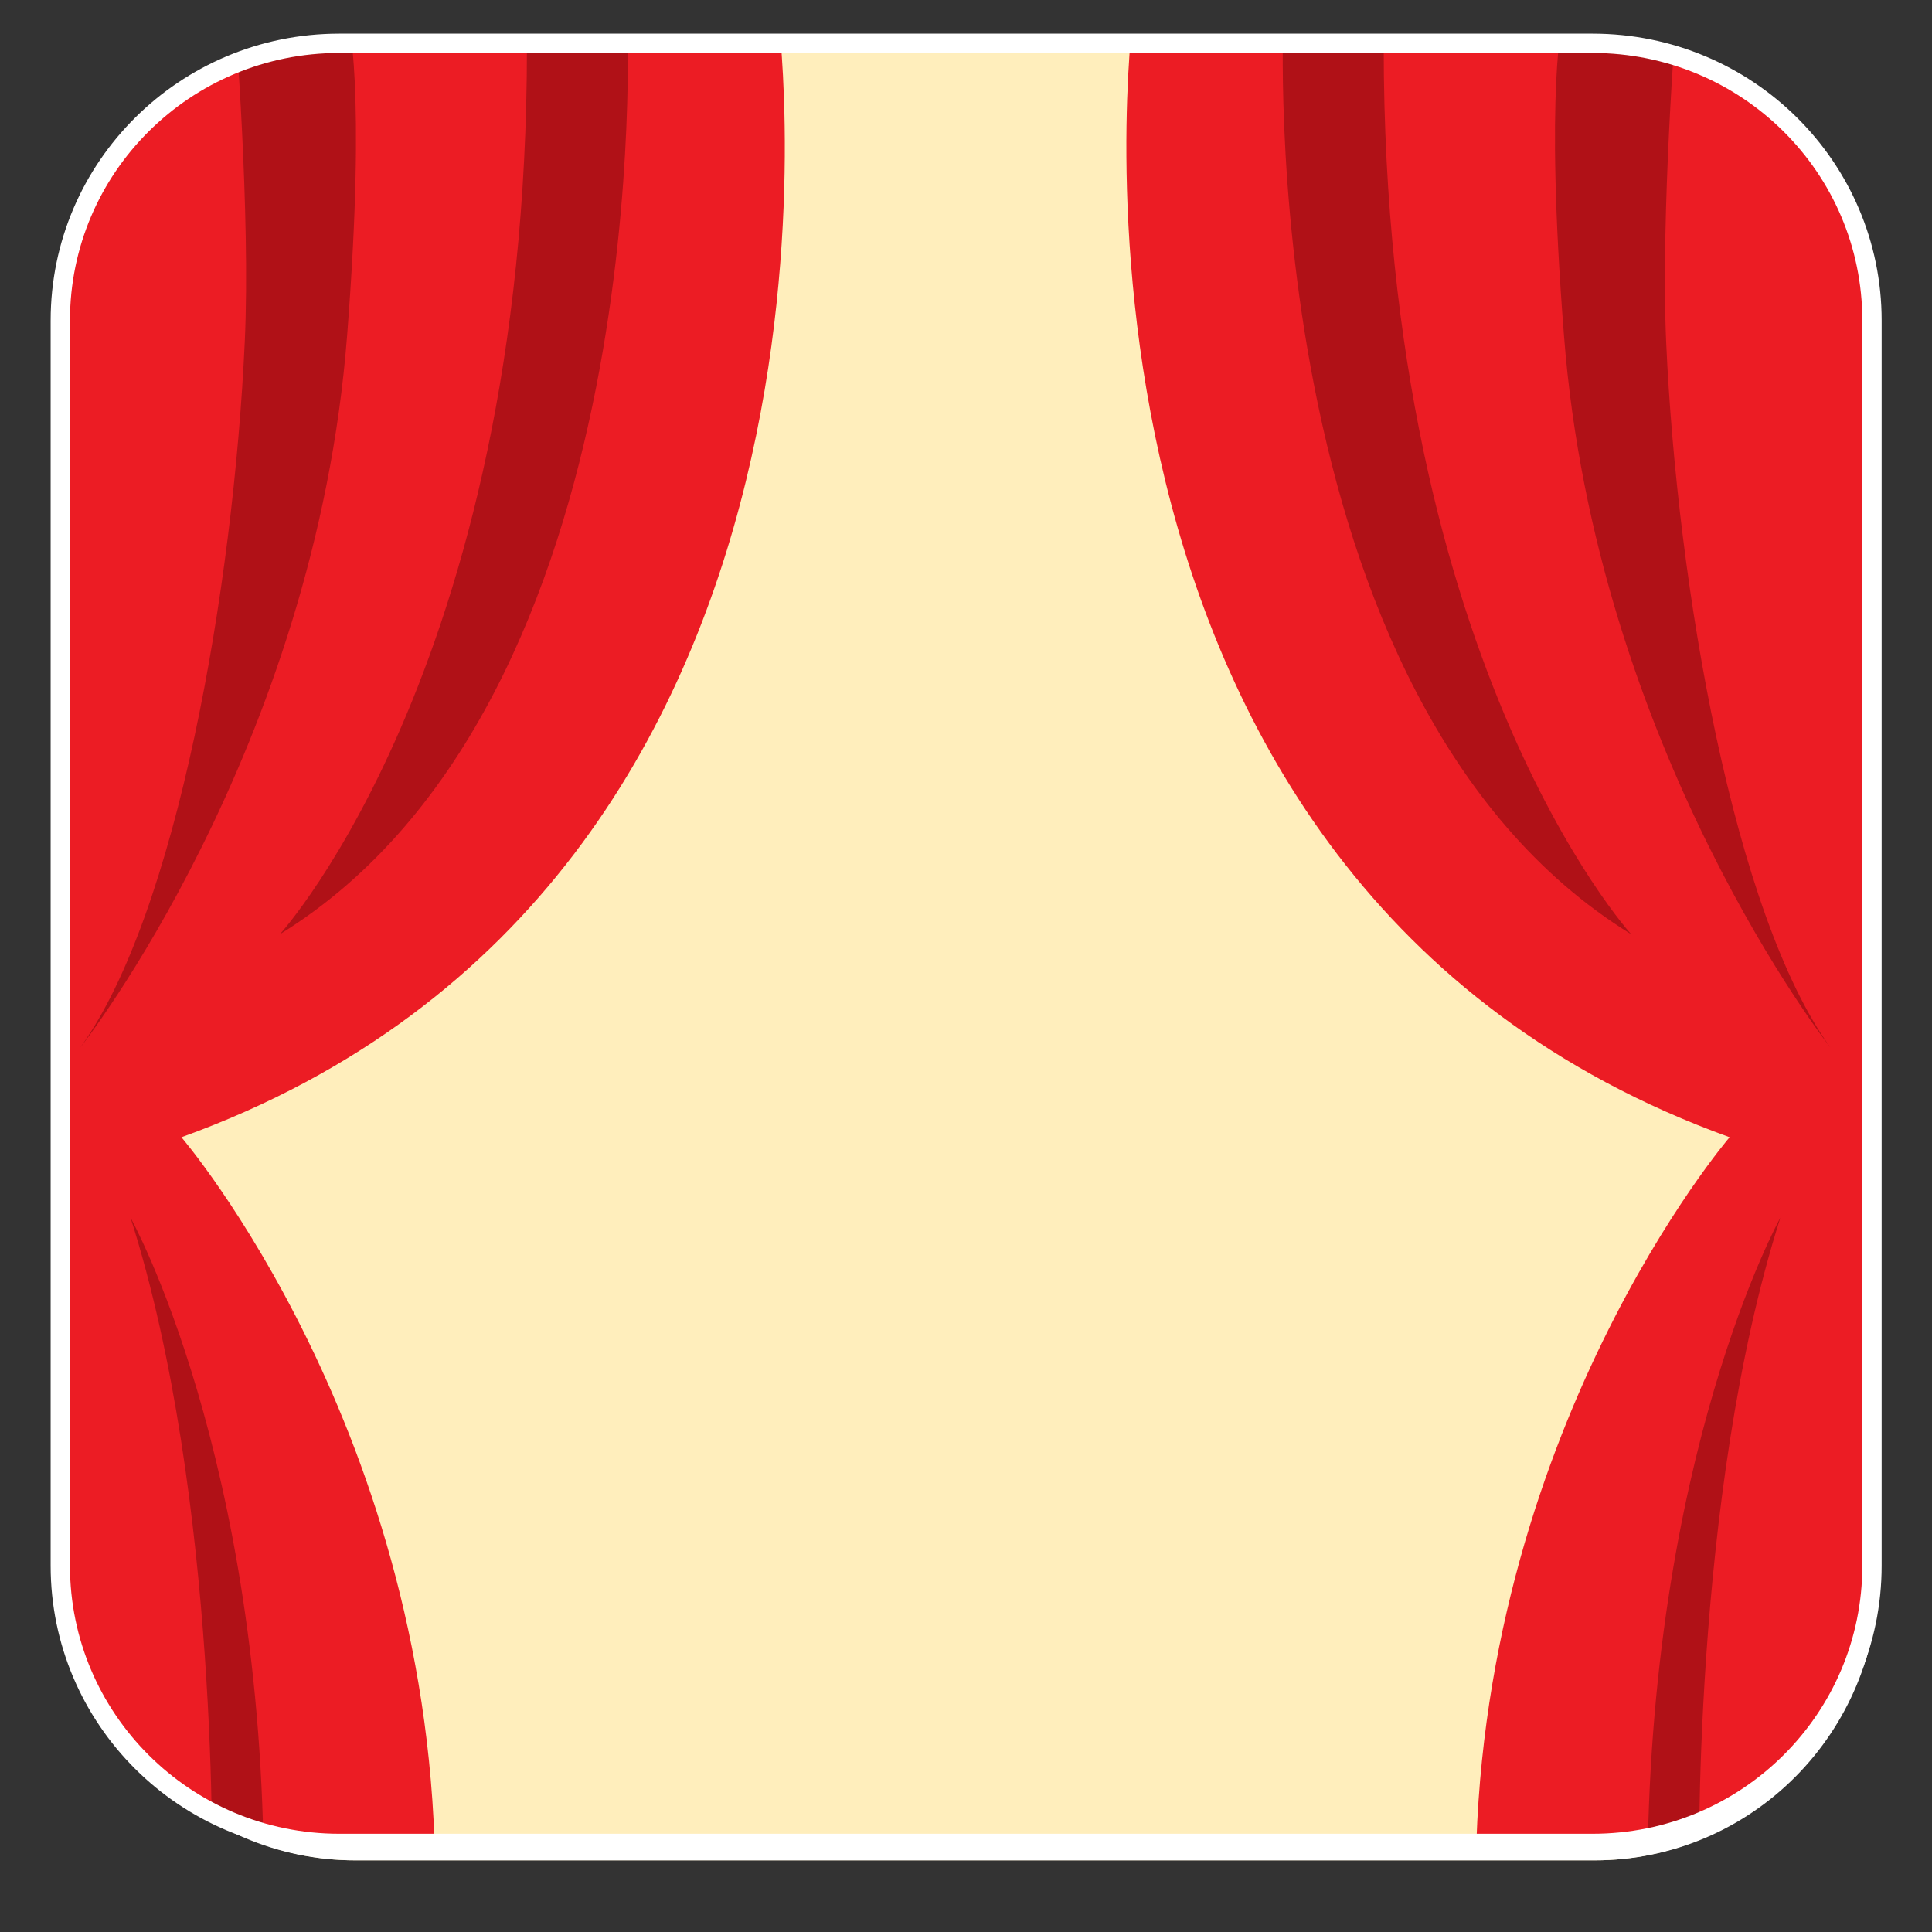
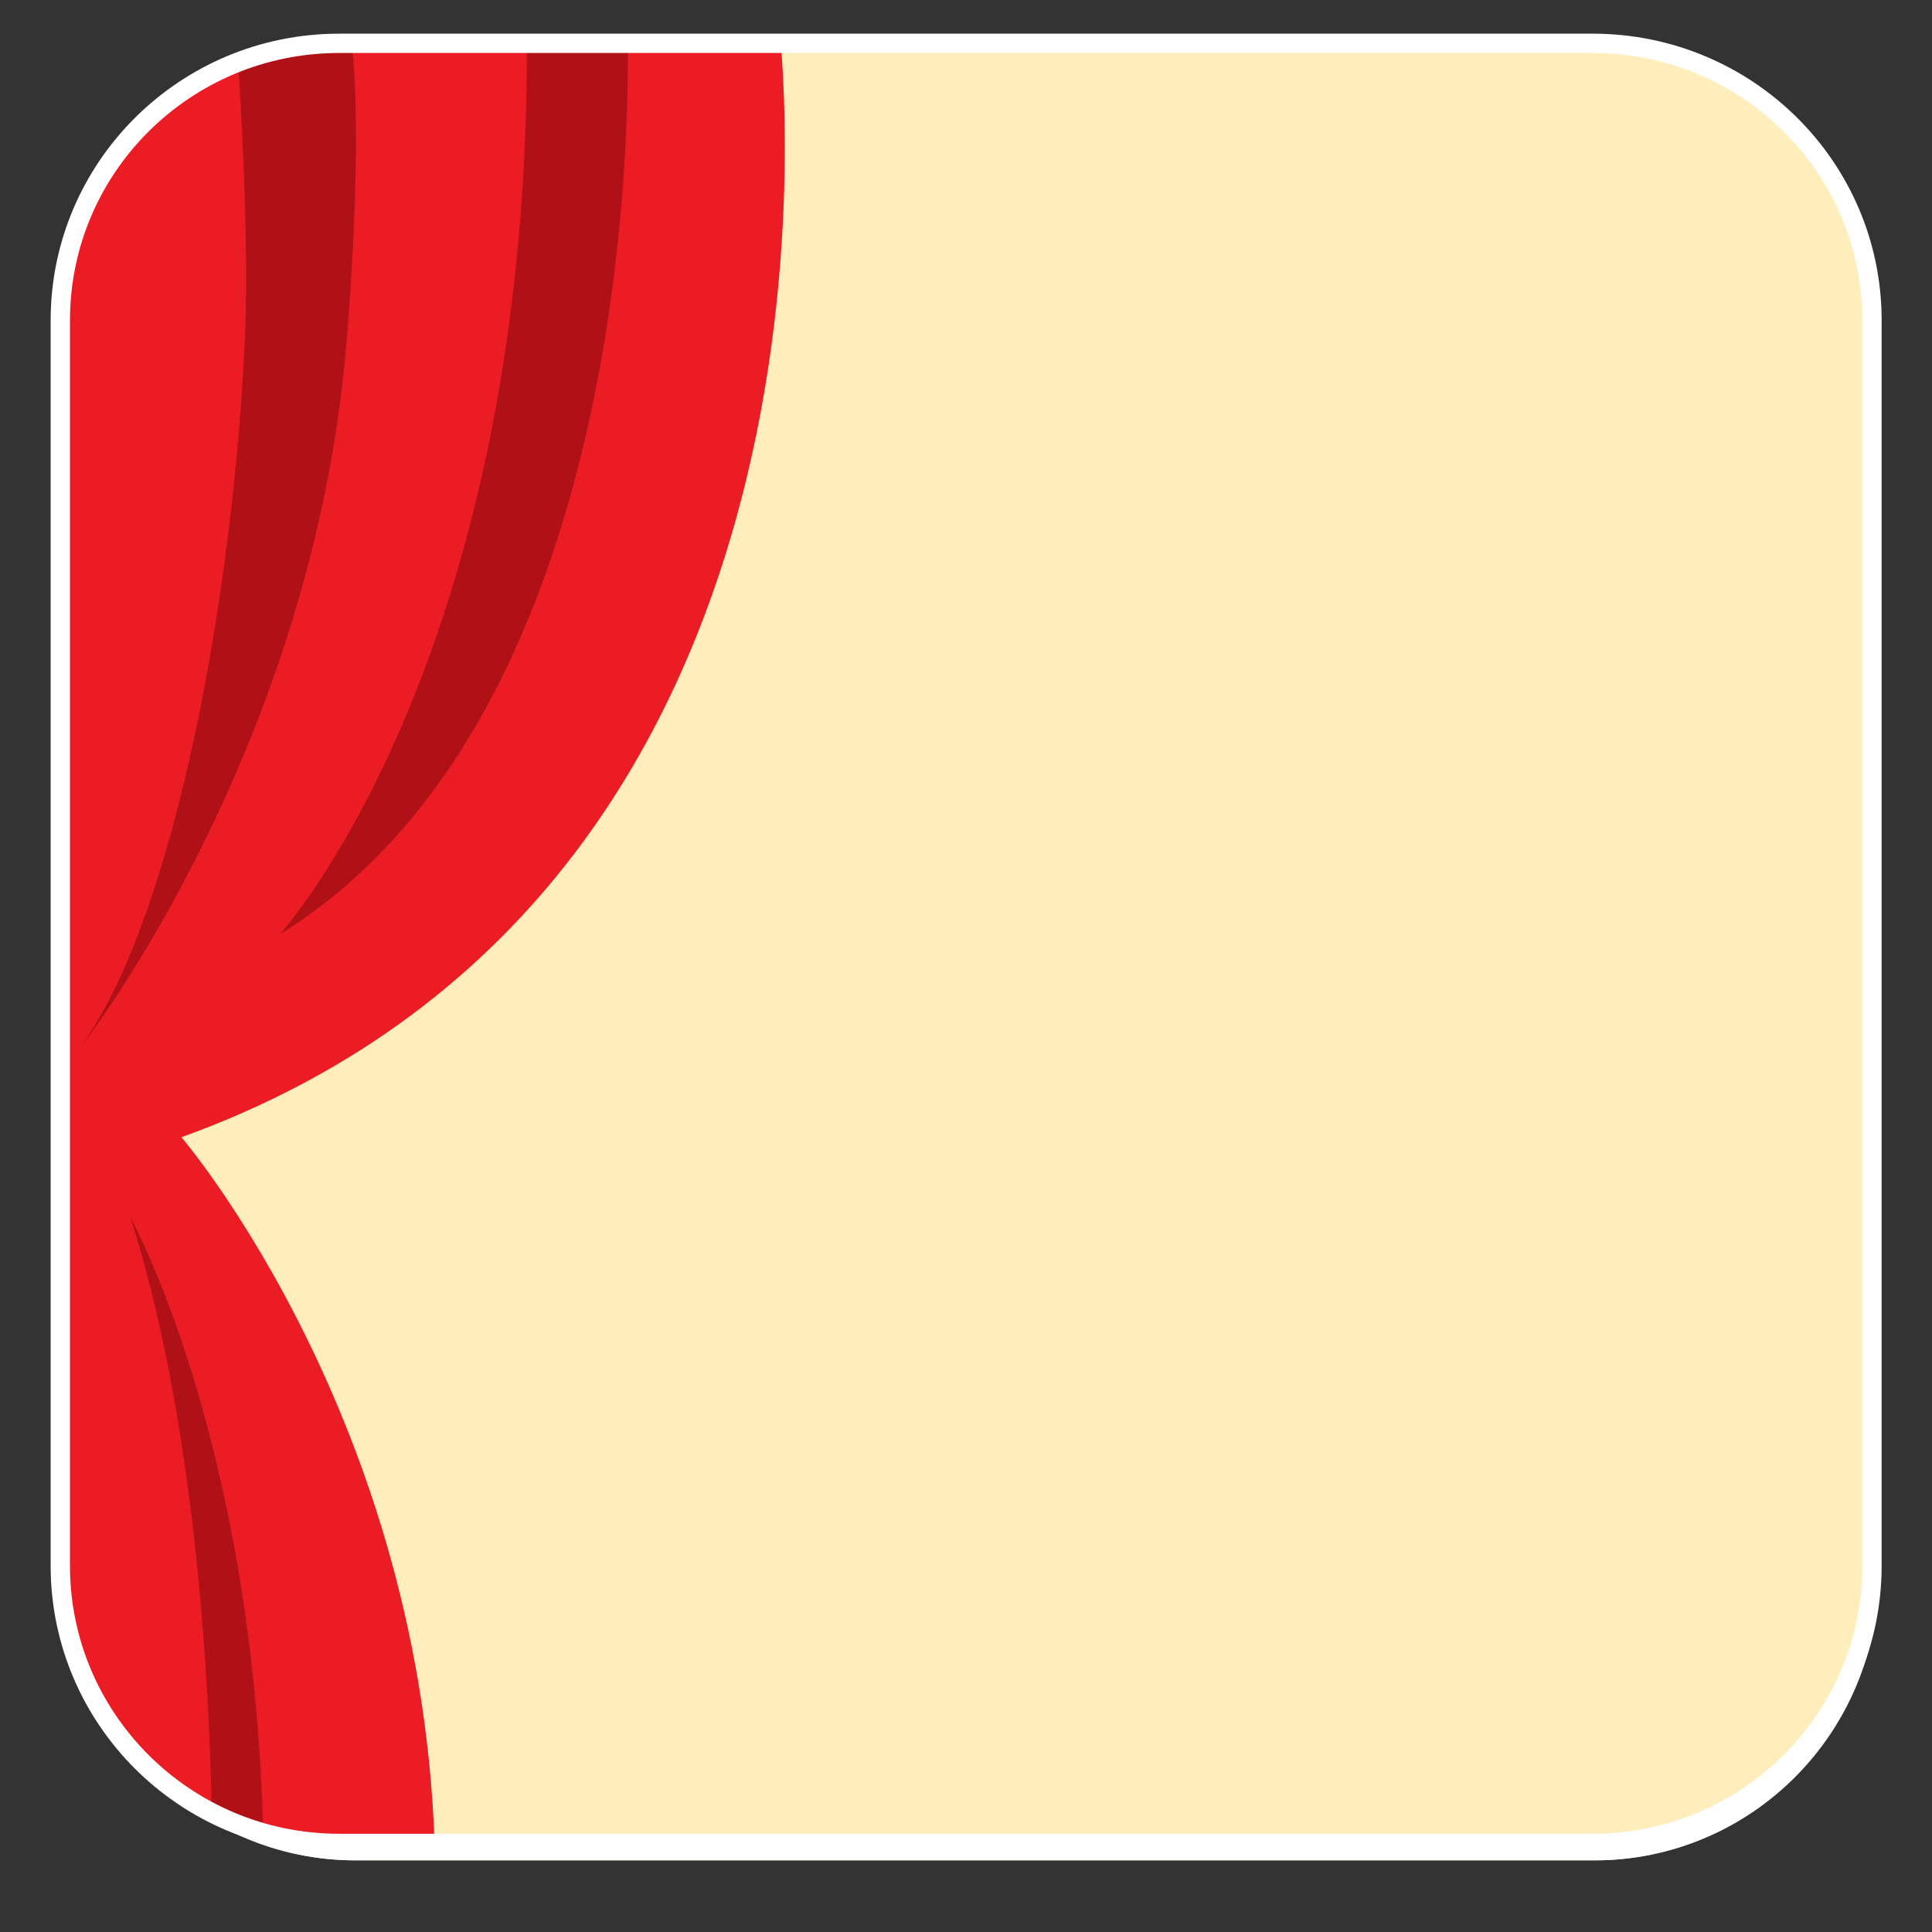
<svg xmlns="http://www.w3.org/2000/svg" width="33" height="33" viewBox="0 0 33 33">
  <rect x="0" y="0" width="33" height="33" fill="#333333" stroke="none" />
  <defs>
    <clipPath id="7mhba">
-       <path d="M5.794.74C3.164.74 1.03 2.858 1.03 5.475v21.268c0 2.62 2.133 4.744 4.764 4.744h21.408c2.64 0 4.773-2.124 4.773-4.744V5.475c0-2.617-2.133-4.735-4.773-4.735z" />
+       <path d="M5.794.74C3.164.74 1.03 2.858 1.03 5.475v21.268c0 2.62 2.133 4.744 4.764 4.744c2.64 0 4.773-2.124 4.773-4.744V5.475c0-2.617-2.133-4.735-4.773-4.735z" />
    </clipPath>
    <clipPath id="7mhbb">
-       <path d="M5.794.74C3.164.74 1.03 2.858 1.03 5.475v21.268c0 2.62 2.133 4.744 4.764 4.744h21.408c2.64 0 4.773-2.124 4.773-4.744V5.475c0-2.617-2.133-4.735-4.773-4.735z" />
-     </clipPath>
+       </clipPath>
    <clipPath id="7mhbc">
      <path d="M5.794.74C3.164.74 1.03 2.858 1.03 5.475v21.268c0 2.62 2.133 4.744 4.764 4.744h21.408c2.64 0 4.773-2.124 4.773-4.744V5.475c0-2.617-2.133-4.735-4.773-4.735" />
    </clipPath>
    <clipPath id="7mhbd">
      <path d="M5.794.74C3.164.74 1.03 2.858 1.03 5.475v21.268c0 2.62 2.133 4.744 4.764 4.744h21.408c2.64 0 4.773-2.124 4.773-4.744V5.475c0-2.617-2.133-4.735-4.773-4.735z" />
    </clipPath>
    <clipPath id="7mhbe">
      <path d="M5.794.74C3.164.74 1.03 2.858 1.03 5.475v21.268c0 2.62 2.133 4.744 4.764 4.744h21.408c2.64 0 4.773-2.124 4.773-4.744V5.475c0-2.617-2.133-4.735-4.773-4.735z" />
    </clipPath>
    <clipPath id="7mhbf">
      <path d="M5.794.74C3.164.74 1.03 2.858 1.03 5.475v21.268c0 2.62 2.133 4.744 4.764 4.744h21.408c2.64 0 4.773-2.124 4.773-4.744V5.475c0-2.617-2.133-4.735-4.773-4.735z" />
    </clipPath>
    <clipPath id="7mhbg">
      <path d="M5.794.74C3.164.74 1.03 2.858 1.03 5.475v21.268c0 2.62 2.133 4.744 4.764 4.744h21.408c2.64 0 4.773-2.124 4.773-4.744V5.475c0-2.617-2.133-4.735-4.773-4.735" />
    </clipPath>
    <clipPath id="7mhbh">
      <path d="M5.794.74C3.164.74 1.03 2.858 1.03 5.475v21.268c0 2.62 2.133 4.744 4.764 4.744h21.408c2.64 0 4.773-2.124 4.773-4.744V5.475c0-2.617-2.133-4.735-4.773-4.735z" />
    </clipPath>
  </defs>
  <g>
    <g clip-path="url(#clip-7B015AC0-995D-49FF-A344-2DEEACA5FF22)">
      <path fill="#f3e2b4" d="M1.35 5.675C1.35 3.049 3.46.92 6.071.92H27.24c2.611 0 4.72 2.129 4.72 4.755V27.02c0 2.626-2.109 4.756-4.72 4.756H6.07c-2.611 0-4.721-2.13-4.721-4.756z" />
    </g>
    <g>
      <path fill="none" stroke="#fff" stroke-miterlimit="50" stroke-width=".26" d="M1.35 5.545C1.35 2.919 3.46.79 6.071.79H27.24c2.611 0 4.72 2.129 4.72 4.755V26.89c0 2.626-2.109 4.756-4.72 4.756H6.07c-2.611 0-4.721-2.13-4.721-4.757z" />
    </g>
    <g>
      <g>
        <g>
          <path fill="#ffeebc" d="M1.03 5.475C1.03 2.858 3.163.74 5.794.74h21.408c2.64 0 4.773 2.118 4.773 4.735v21.268c0 2.62-2.133 4.744-4.773 4.744H5.794c-2.63 0-4.764-2.124-4.764-4.744z" />
        </g>
        <g>
          <g>
            <g />
            <g clip-path="url(#7mhba)">
-               <path fill="#ec1c24" d="M19.35.3s-1.916 14.749 10.193 19.125c0 0-4.337 5.052-4.337 12.737h7.438V.3z" />
-             </g>
+               </g>
          </g>
          <g>
            <g />
            <g clip-path="url(#7mhbb)">
              <path fill="#b01117" d="M28.63.3s-.266 3.343-.171 5.535c.188 4.204 1.161 9.784 2.807 12.059 0 0-4.011-5.082-4.553-12.175C26.377 1.44 26.7.3 26.7.3z" />
            </g>
          </g>
          <g>
            <g />
            <g clip-path="url(#7mhbc)">
-               <path fill="#b01117" d="M30.41 20.8s-2.27 4.078-2.27 11.36h.884s-.141-6.562 1.386-11.36" />
-             </g>
+               </g>
          </g>
          <g>
            <g />
            <g clip-path="url(#7mhbd)">
-               <path fill="#b01117" d="M21.922.3s-.56 11.654 5.94 15.658c0 0-4.361-4.776-4.224-15.658z" />
-             </g>
+               </g>
          </g>
          <g>
            <g />
            <g clip-path="url(#7mhbe)">
              <path fill="#ec1c24" d="M13.294.3s1.92 14.749-10.195 19.125c0 0 4.335 5.052 4.335 12.737H0V.3z" />
            </g>
          </g>
          <g>
            <g />
            <g clip-path="url(#7mhbf)">
              <path fill="#b01117" d="M4.012.3s.27 3.343.169 5.535c-.194 4.204-1.164 9.784-2.811 12.059 0 0 4.015-5.082 4.56-12.175C6.263 1.44 5.94.3 5.94.3z" />
            </g>
          </g>
          <g>
            <g />
            <g clip-path="url(#7mhbg)">
              <path fill="#b01117" d="M2.23 20.8s2.276 4.078 2.276 11.36H3.62s.138-6.562-1.39-11.36" />
            </g>
          </g>
          <g>
            <g />
            <g clip-path="url(#7mhbh)">
              <path fill="#b01117" d="M10.713.3s.556 11.654-5.933 15.658c0 0 4.358-4.776 4.217-15.658z" />
            </g>
          </g>
        </g>
        <g>
          <path fill="none" stroke="#fff" stroke-miterlimit="50" stroke-width=".33" d="M1.03 5.475C1.03 2.858 3.163.74 5.794.74h21.408c2.64 0 4.773 2.118 4.773 4.735v21.268c0 2.62-2.133 4.744-4.773 4.744H5.794c-2.63 0-4.764-2.124-4.764-4.744z" />
        </g>
      </g>
    </g>
  </g>
</svg>